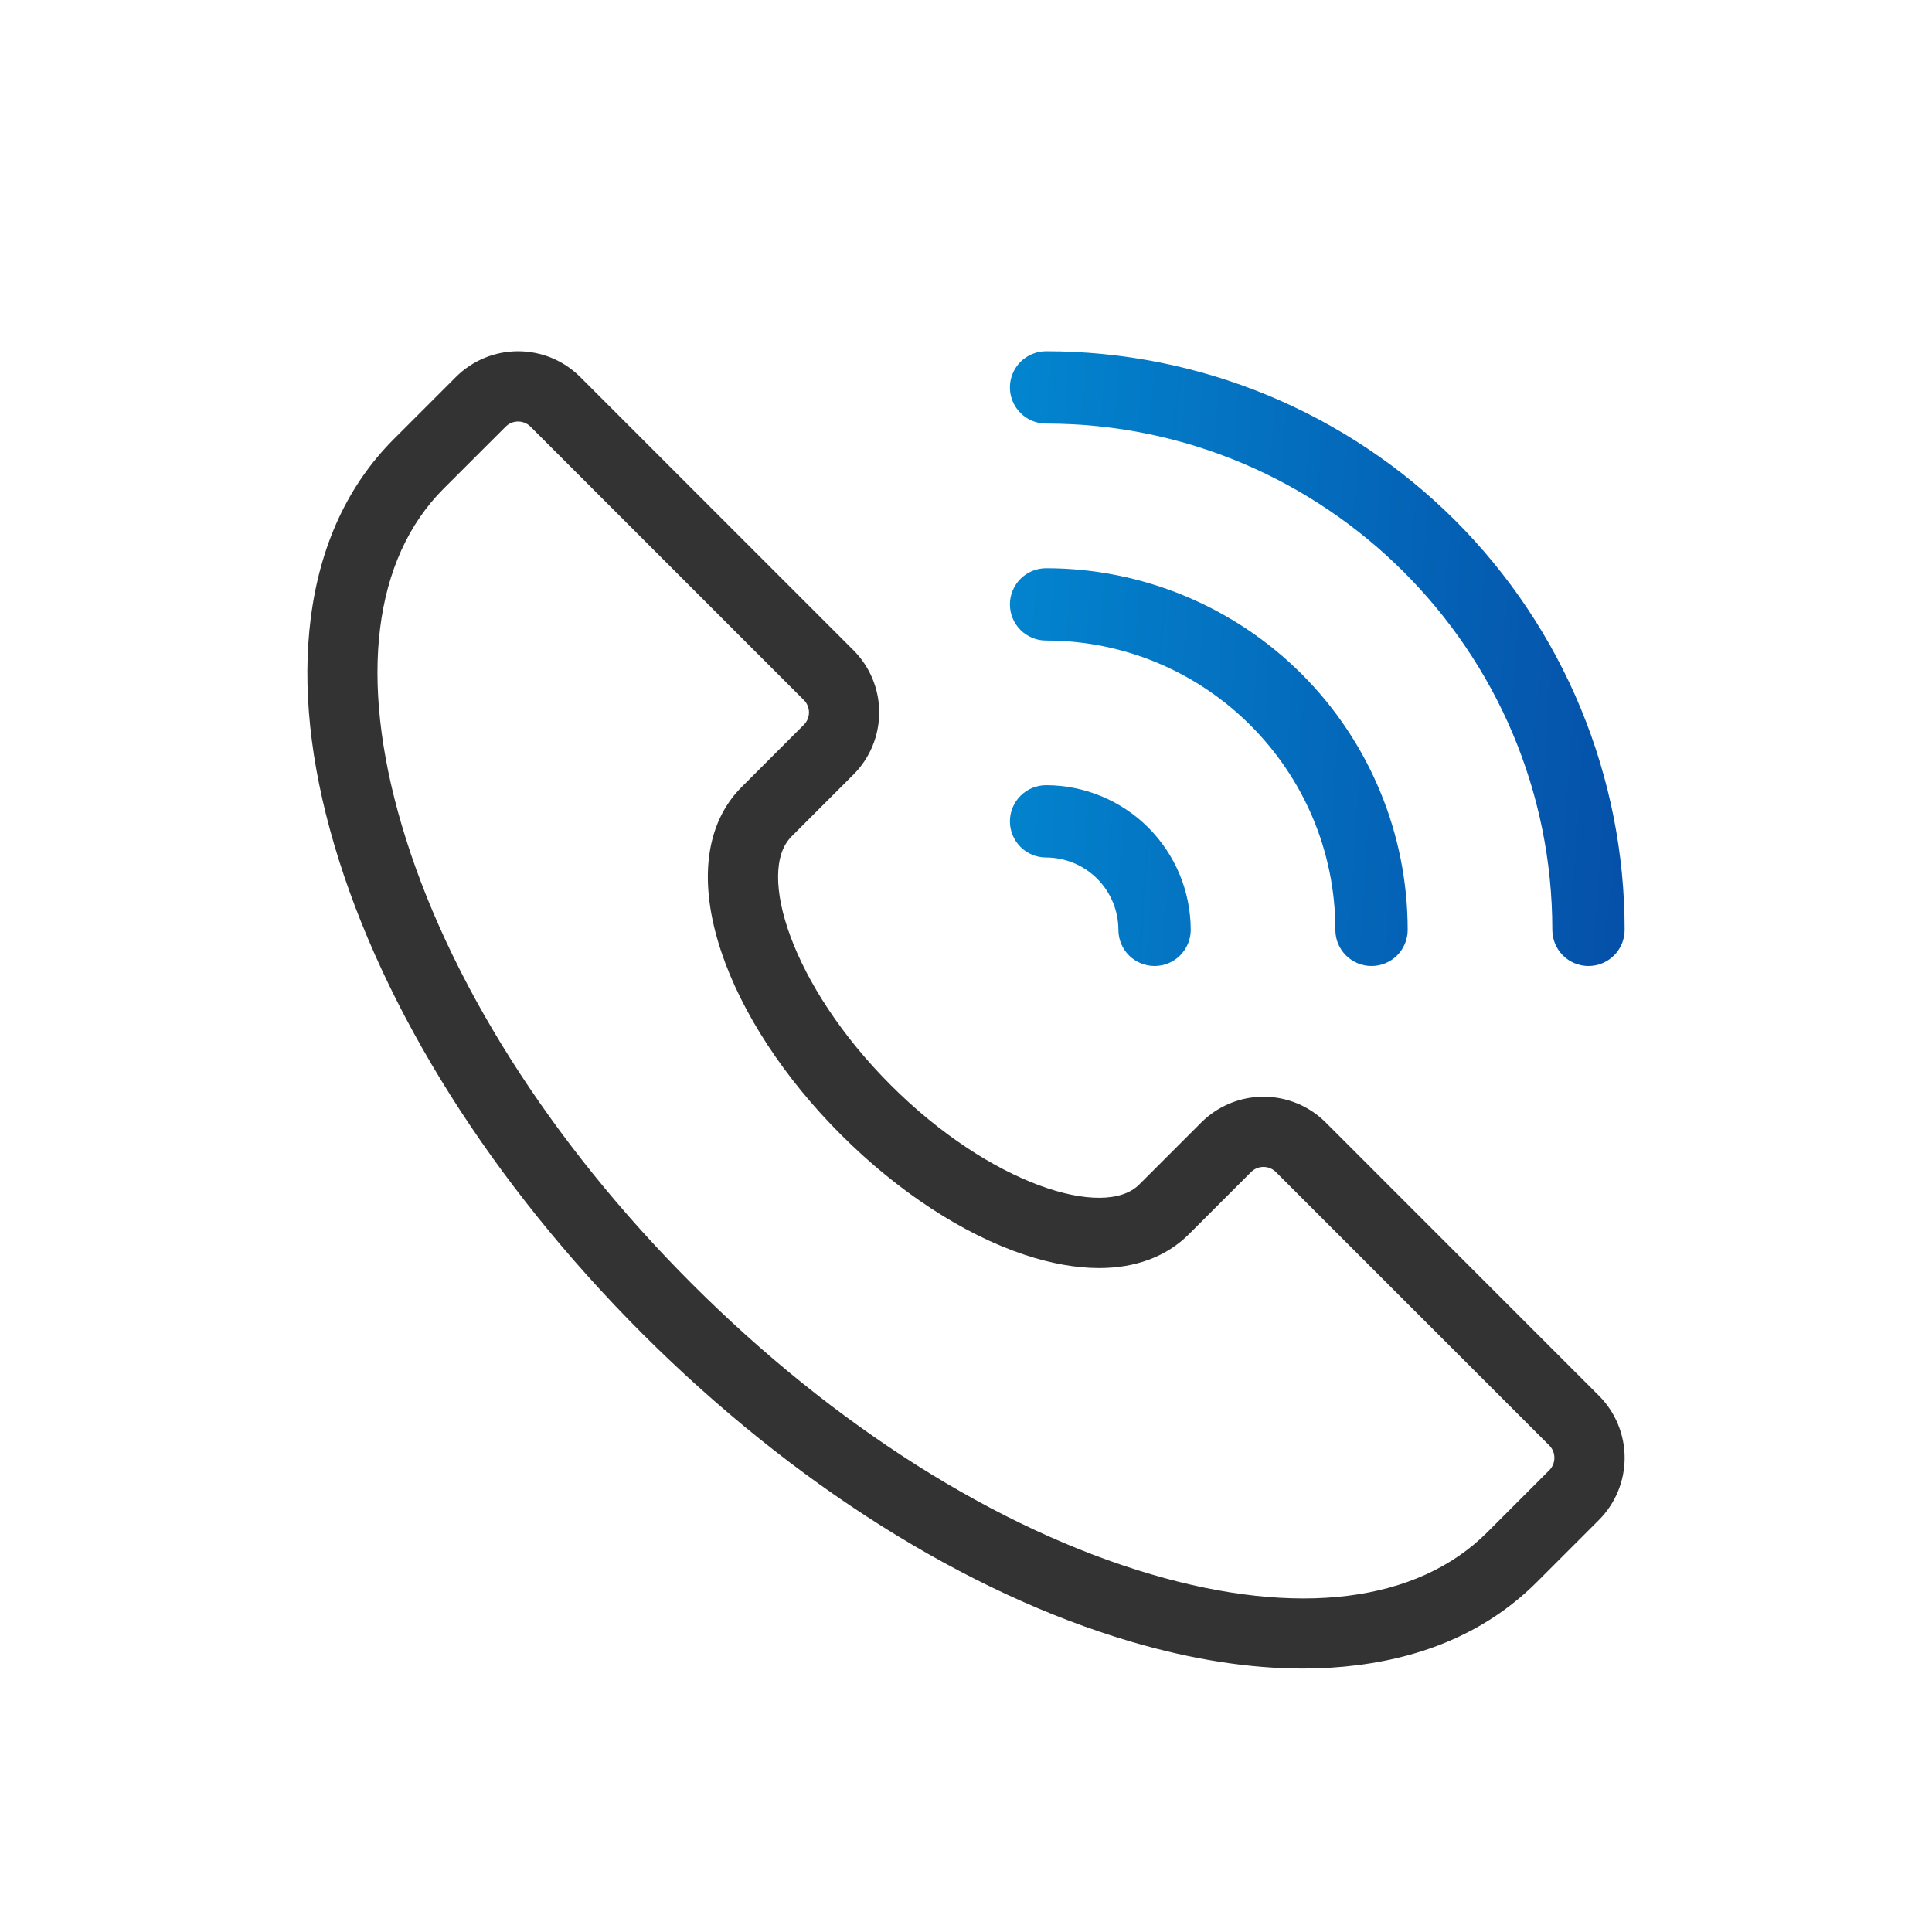
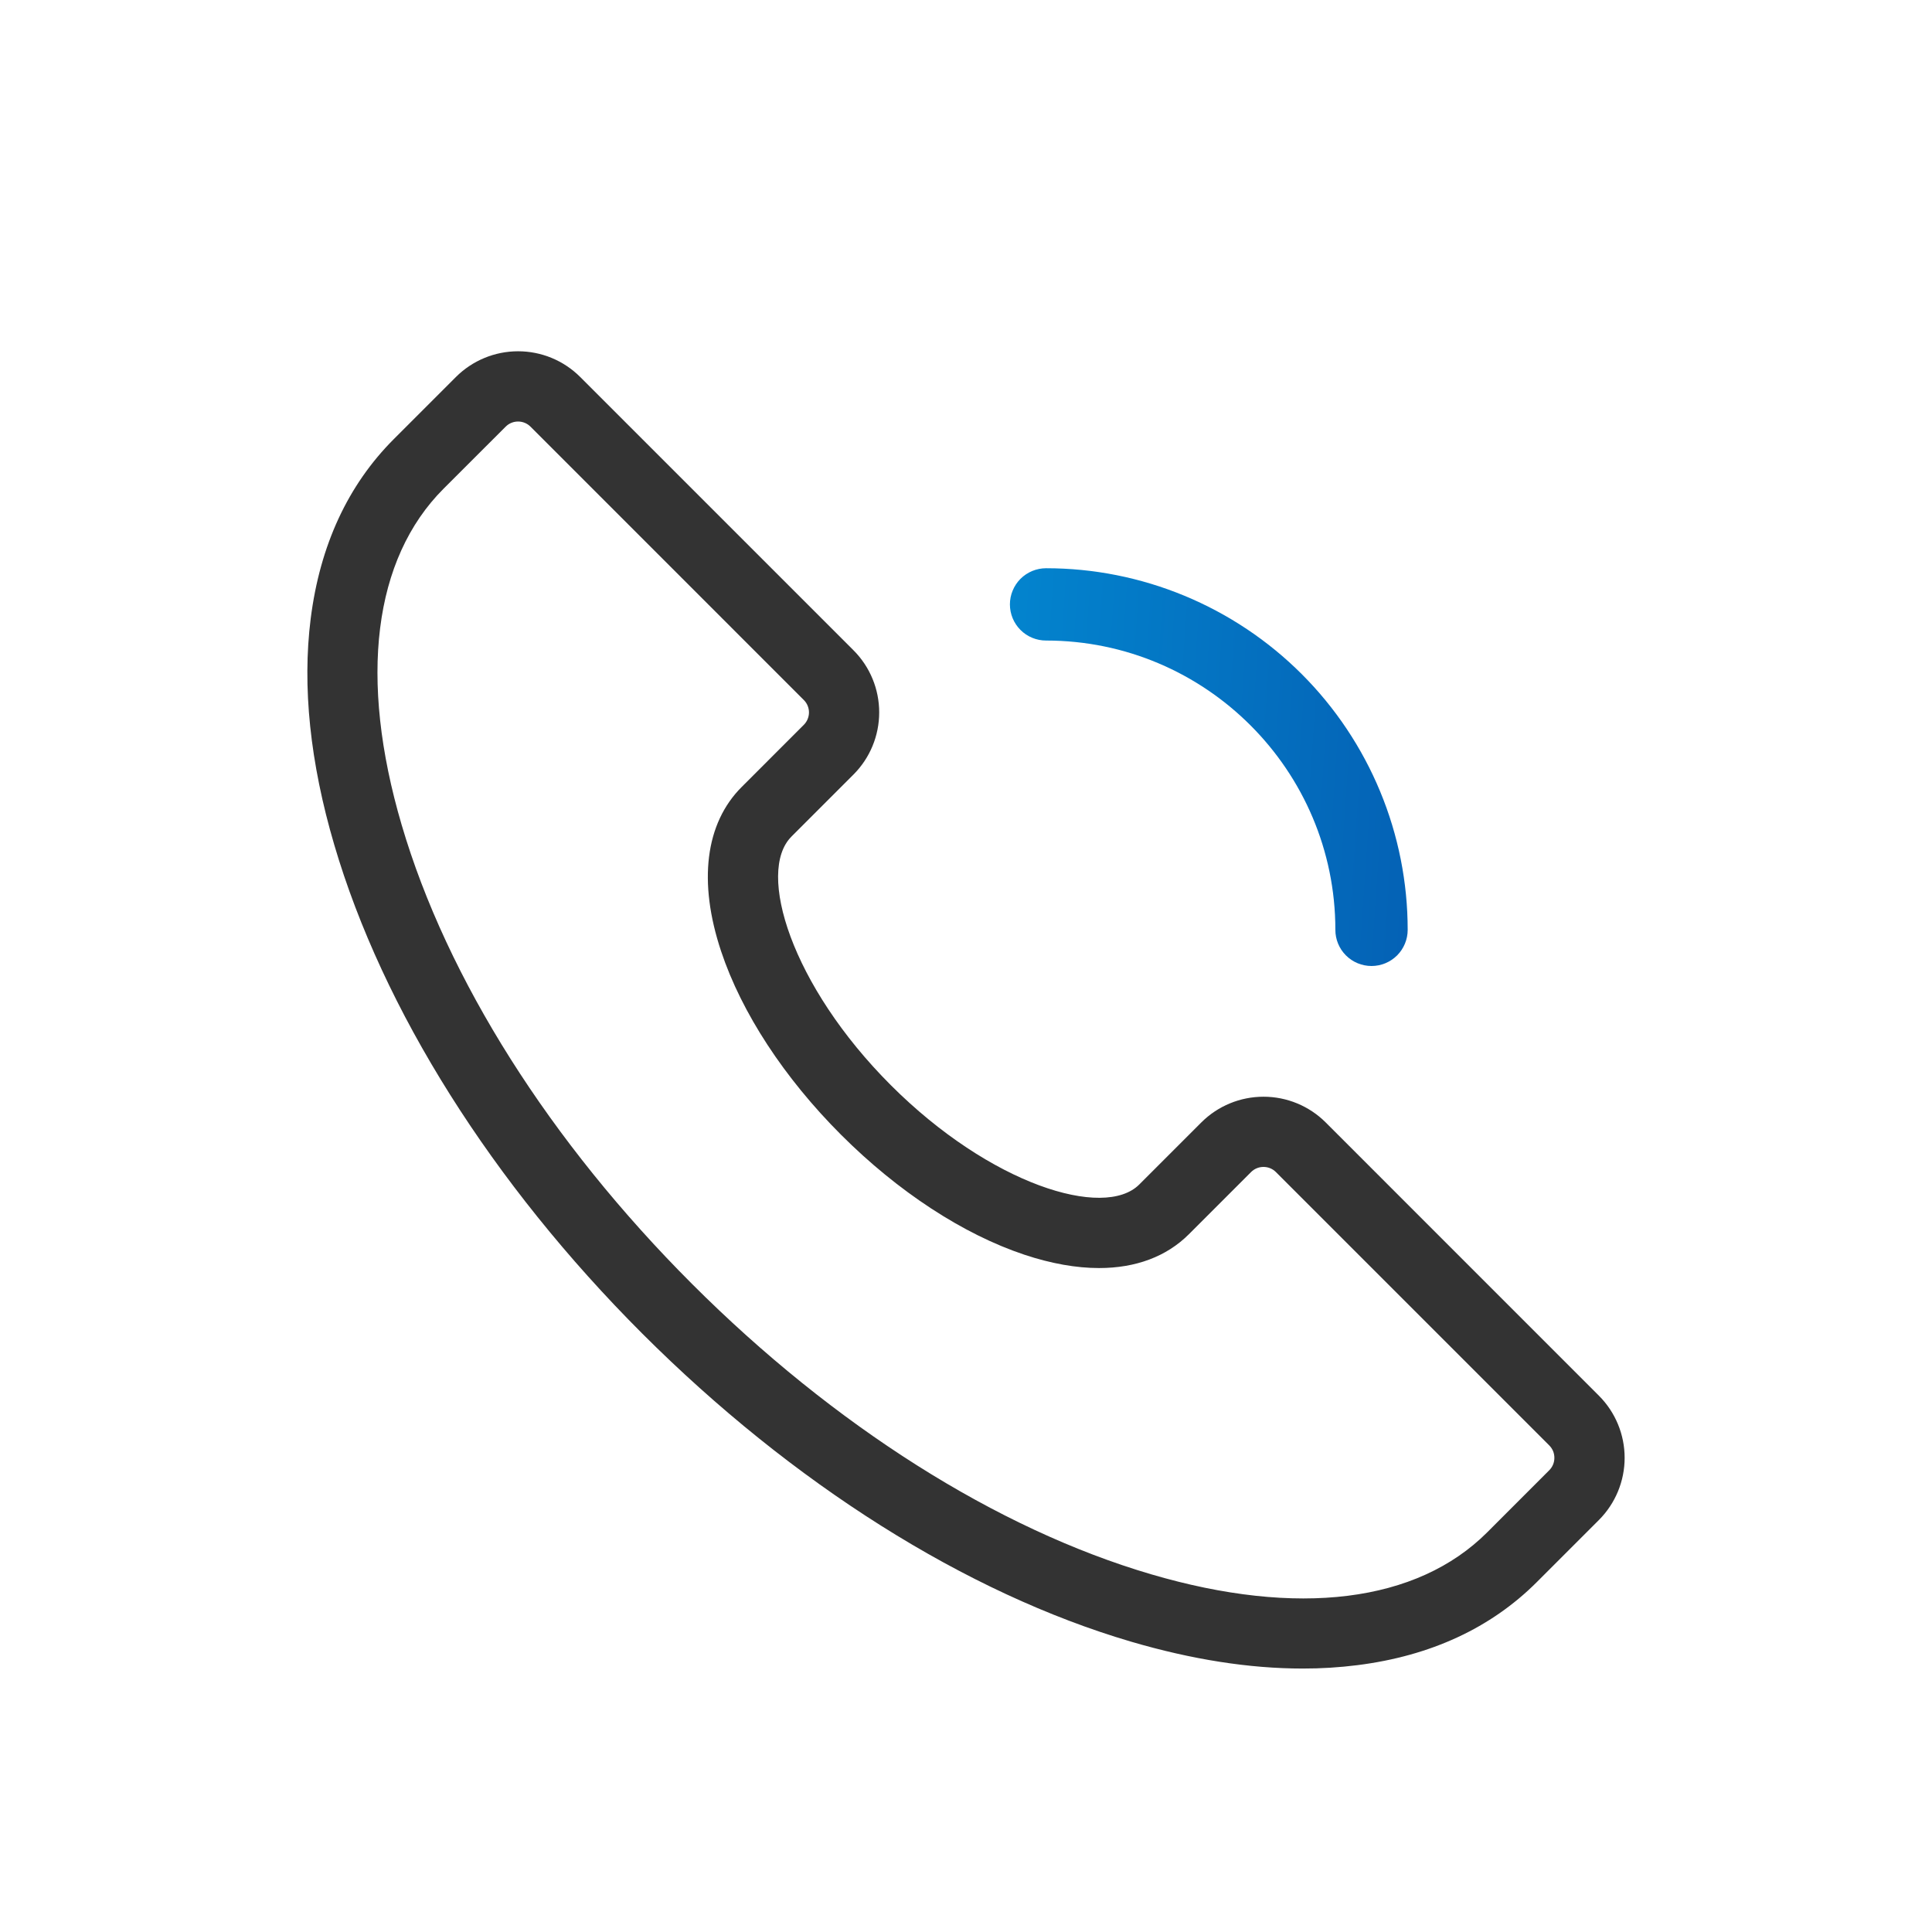
<svg xmlns="http://www.w3.org/2000/svg" width="44" height="44" viewBox="0 0 44 44" fill="none">
  <g id="Frame">
    <path id="Vector" d="M30.19 25.561C29.815 25.187 29.306 24.977 28.776 24.977C28.245 24.977 27.736 25.187 27.361 25.561L25.946 26.976C25.146 27.777 22.554 26.98 20.287 24.713C18.02 22.445 17.222 19.855 18.024 19.054L18.025 19.052L19.438 17.639C19.813 17.264 20.023 16.755 20.023 16.224C20.023 15.694 19.813 15.185 19.438 14.81L13.213 8.585C12.838 8.21 12.329 8 11.799 8C11.268 8 10.76 8.21 10.384 8.585L8.969 10C7.924 11.045 7.287 12.42 7.076 14.087C6.881 15.633 7.061 17.366 7.612 19.238C8.717 23 11.21 26.954 14.628 30.372C18.047 33.789 22 36.283 25.76 37.388C27.146 37.795 28.454 38 29.667 38C30.084 38.001 30.5 37.975 30.913 37.923C32.58 37.713 33.955 37.076 35 36.031L36.415 34.616C36.79 34.24 37 33.731 37 33.201C37 32.671 36.79 32.162 36.415 31.787L30.19 25.561ZM35.283 33.484L33.869 34.899C32.271 36.496 29.552 36.835 26.212 35.852C22.704 34.821 18.992 32.472 15.76 29.24C12.528 26.008 10.179 22.296 9.148 18.788C8.165 15.448 8.504 12.729 10.101 11.131L11.516 9.717C11.553 9.68 11.597 9.65 11.646 9.63C11.694 9.61 11.746 9.6 11.799 9.6C11.851 9.6 11.903 9.61 11.952 9.63C12 9.65 12.045 9.68 12.082 9.717L18.306 15.942C18.344 15.979 18.373 16.023 18.393 16.071C18.413 16.12 18.424 16.172 18.424 16.225C18.424 16.277 18.413 16.329 18.393 16.378C18.373 16.426 18.344 16.47 18.306 16.508L16.892 17.922C16.062 18.751 15.895 20.083 16.424 21.668C16.89 23.066 17.86 24.549 19.155 25.844C20.451 27.139 21.934 28.11 23.332 28.576C23.94 28.778 24.511 28.879 25.03 28.879C25.864 28.879 26.566 28.619 27.077 28.108L28.492 26.693C28.529 26.656 28.573 26.626 28.622 26.606C28.67 26.586 28.722 26.576 28.775 26.576C28.827 26.576 28.88 26.586 28.928 26.606C28.977 26.626 29.021 26.656 29.058 26.693L35.283 32.918C35.32 32.955 35.349 32.999 35.37 33.047C35.39 33.096 35.4 33.148 35.4 33.201C35.4 33.253 35.39 33.306 35.37 33.354C35.35 33.403 35.32 33.447 35.283 33.484Z" fill="#333333" />
    <g id="Vector_2">
      <path d="M23.063 13.45C23.021 13.55 23 13.657 23 13.765C23 13.983 23.087 14.193 23.241 14.347C23.396 14.502 23.605 14.588 23.823 14.588C27.456 14.588 30.412 17.544 30.412 21.177C30.412 21.395 30.498 21.604 30.653 21.759C30.807 21.913 31.017 22 31.235 22C31.454 22 31.663 21.913 31.818 21.759C31.972 21.604 32.059 21.395 32.059 21.177C32.059 20.095 31.846 19.024 31.432 18.025C31.018 17.026 30.412 16.118 29.647 15.353C28.882 14.588 27.974 13.982 26.975 13.568C25.976 13.154 24.905 12.941 23.823 12.941C23.715 12.941 23.608 12.963 23.508 13.004C23.409 13.045 23.318 13.106 23.241 13.182C23.165 13.259 23.104 13.35 23.063 13.45Z" fill="url(#paint0_linear_557_6931)" />
-       <path d="M23.063 18.391C23.021 18.491 23 18.598 23 18.706C23 18.924 23.087 19.134 23.241 19.288C23.396 19.443 23.605 19.529 23.823 19.529C24.26 19.53 24.679 19.704 24.988 20.012C25.296 20.321 25.47 20.74 25.471 21.177C25.471 21.395 25.557 21.604 25.712 21.759C25.866 21.913 26.076 22 26.294 22C26.512 22 26.722 21.913 26.876 21.759C27.031 21.604 27.118 21.395 27.118 21.177C27.117 20.303 26.769 19.466 26.152 18.848C25.534 18.231 24.697 17.883 23.823 17.882C23.715 17.882 23.608 17.904 23.508 17.945C23.409 17.986 23.318 18.047 23.241 18.124C23.165 18.2 23.104 18.291 23.063 18.391Z" fill="url(#paint1_linear_557_6931)" />
-       <path d="M36.759 21.759C36.913 21.604 37 21.395 37 21.177C37.001 19.446 36.661 17.732 36 16.133C35.338 14.533 34.367 13.08 33.144 11.856C31.92 10.633 30.467 9.662 28.867 9C27.268 8.339 25.554 7.999 23.823 8C23.605 8 23.396 8.087 23.241 8.241C23.087 8.396 23 8.605 23 8.824C23 9.042 23.087 9.251 23.241 9.406C23.396 9.56 23.605 9.647 23.823 9.647C30.18 9.647 35.353 14.82 35.353 21.177C35.353 21.395 35.44 21.604 35.594 21.759C35.749 21.913 35.958 22 36.176 22C36.395 22 36.604 21.913 36.759 21.759Z" fill="url(#paint2_linear_557_6931)" />
    </g>
  </g>
  <defs>
    <linearGradient id="paint0_linear_557_6931" x1="23.227" y1="10.078" x2="37.435" y2="11.055" gradientUnits="userSpaceOnUse">
      <stop stop-color="#0384CE" />
      <stop offset="0" stop-color="#0384CE" />
      <stop offset="1" stop-color="#0551A9" />
    </linearGradient>
    <linearGradient id="paint1_linear_557_6931" x1="23.227" y1="10.078" x2="37.435" y2="11.055" gradientUnits="userSpaceOnUse">
      <stop stop-color="#0384CE" />
      <stop offset="0" stop-color="#0384CE" />
      <stop offset="1" stop-color="#0551A9" />
    </linearGradient>
    <linearGradient id="paint2_linear_557_6931" x1="23.227" y1="10.078" x2="37.435" y2="11.055" gradientUnits="userSpaceOnUse">
      <stop stop-color="#0384CE" />
      <stop offset="0" stop-color="#0384CE" />
      <stop offset="1" stop-color="#0551A9" />
    </linearGradient>
  </defs>
</svg>